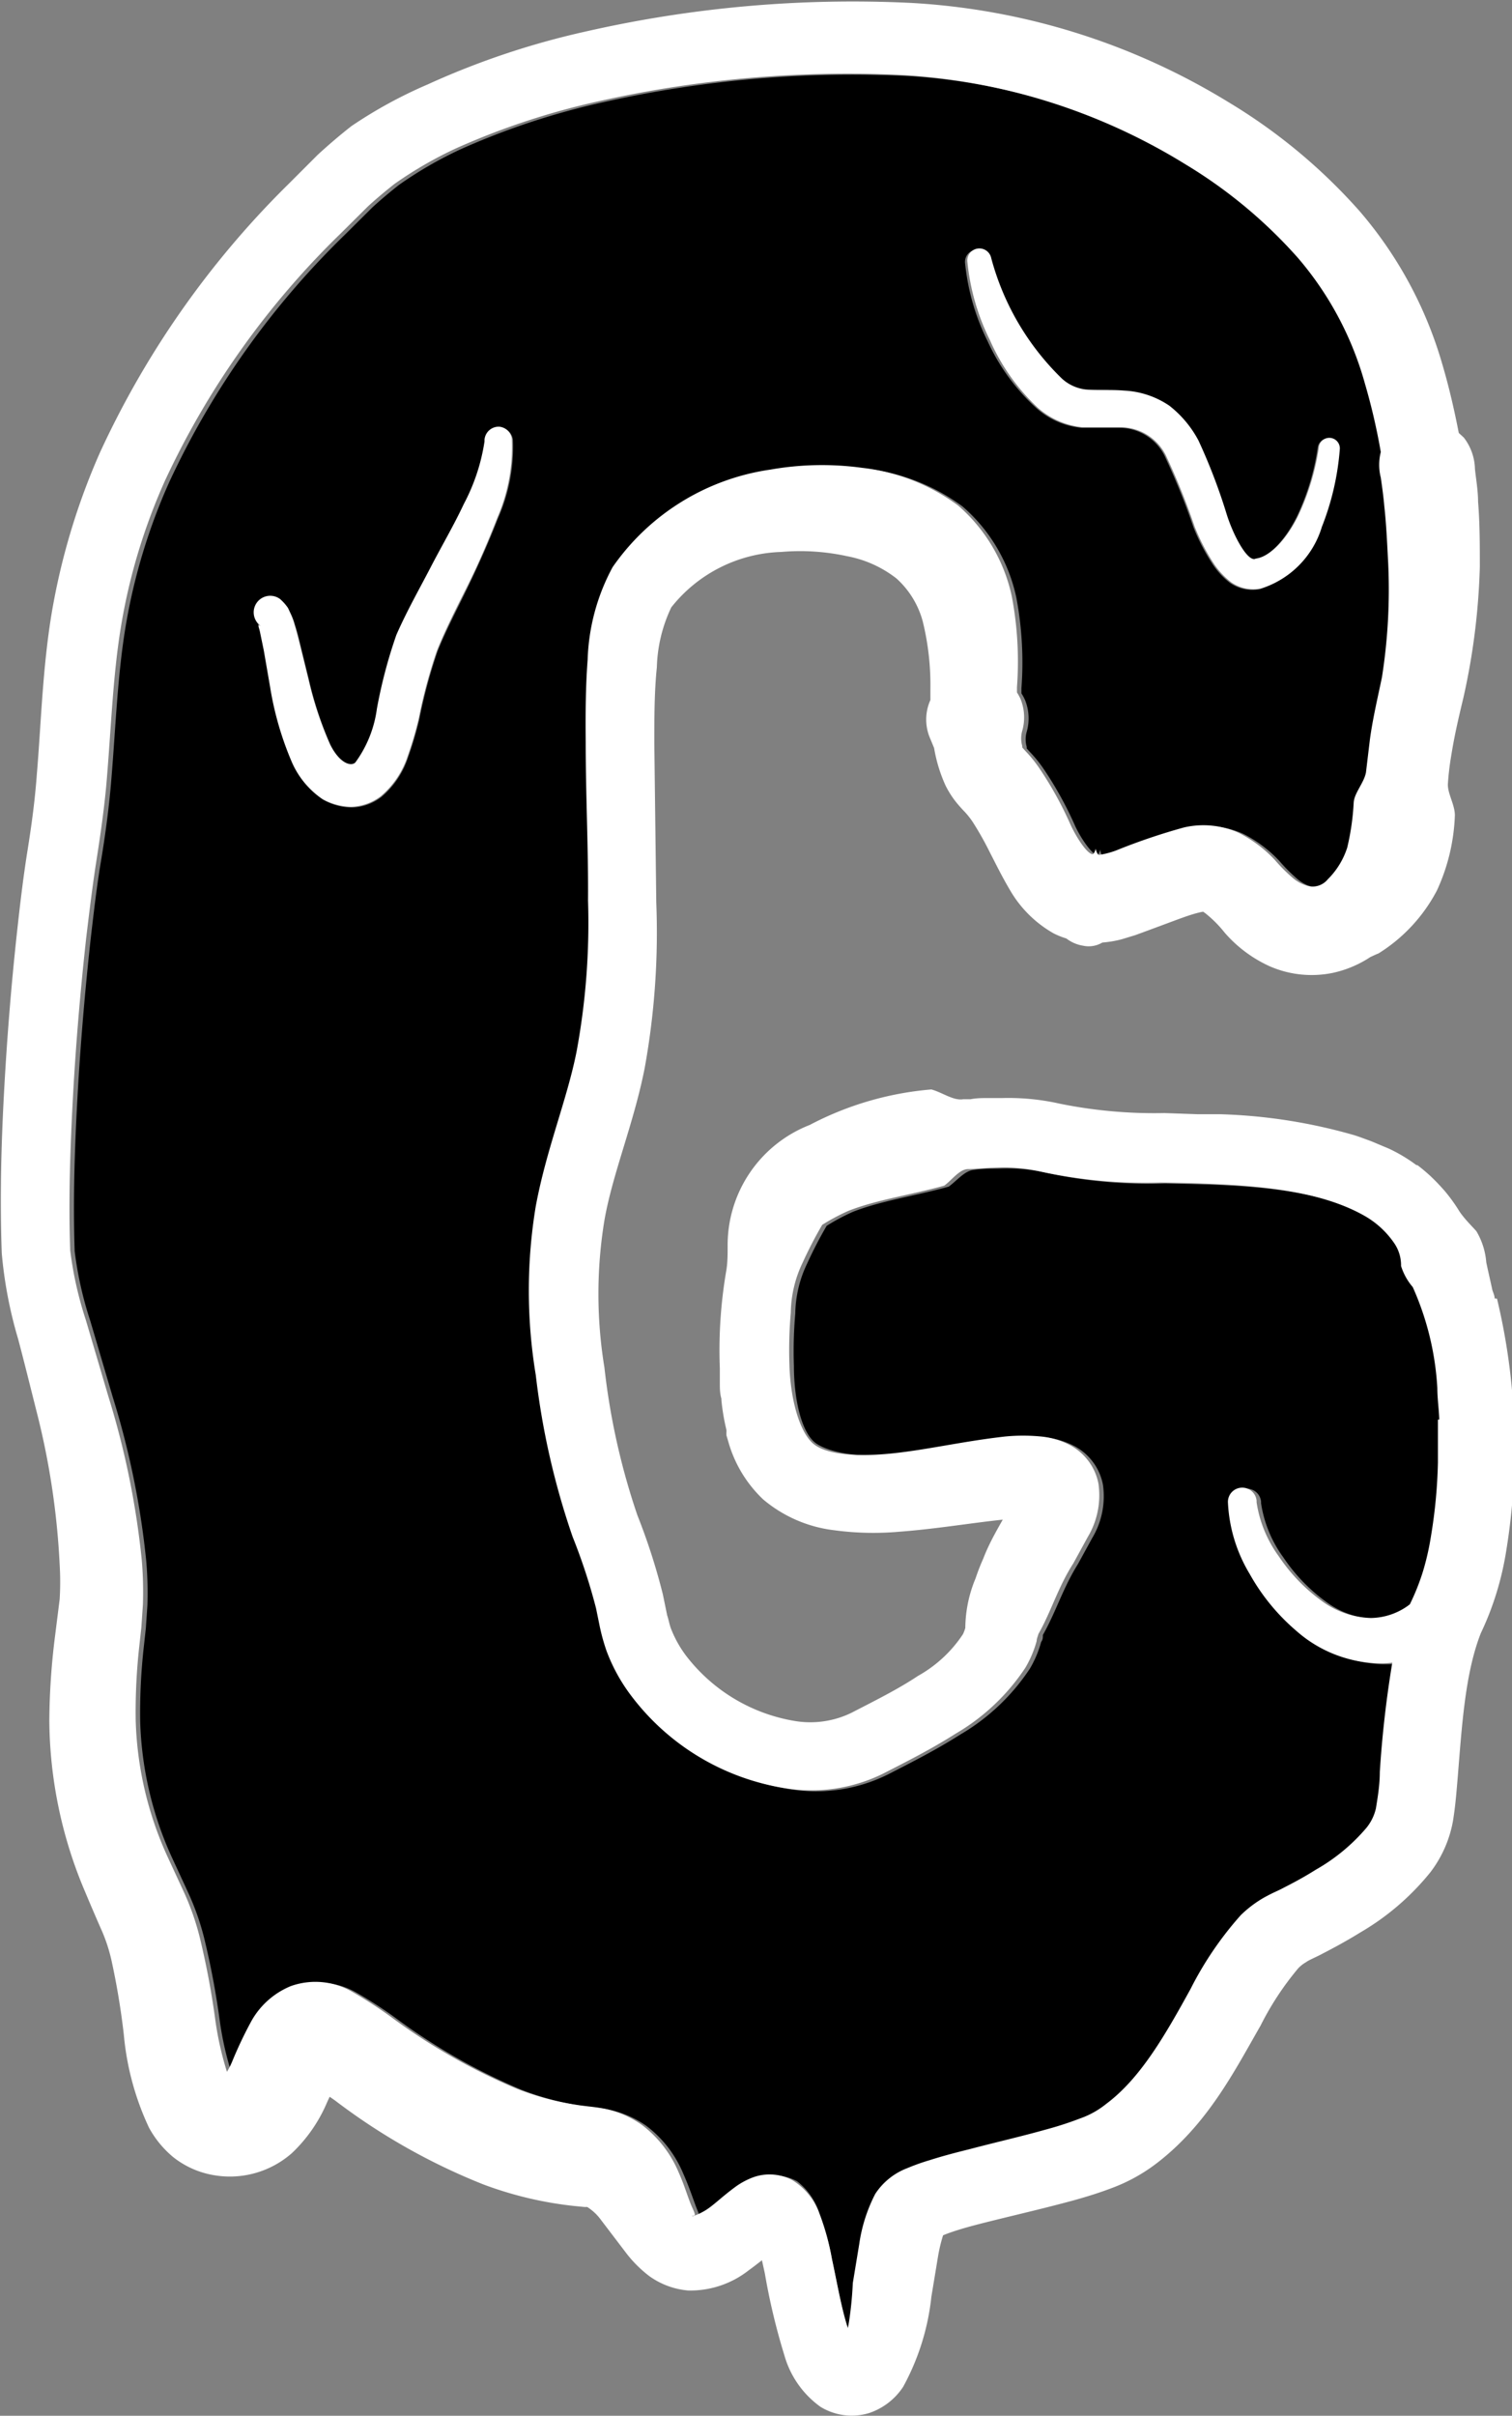
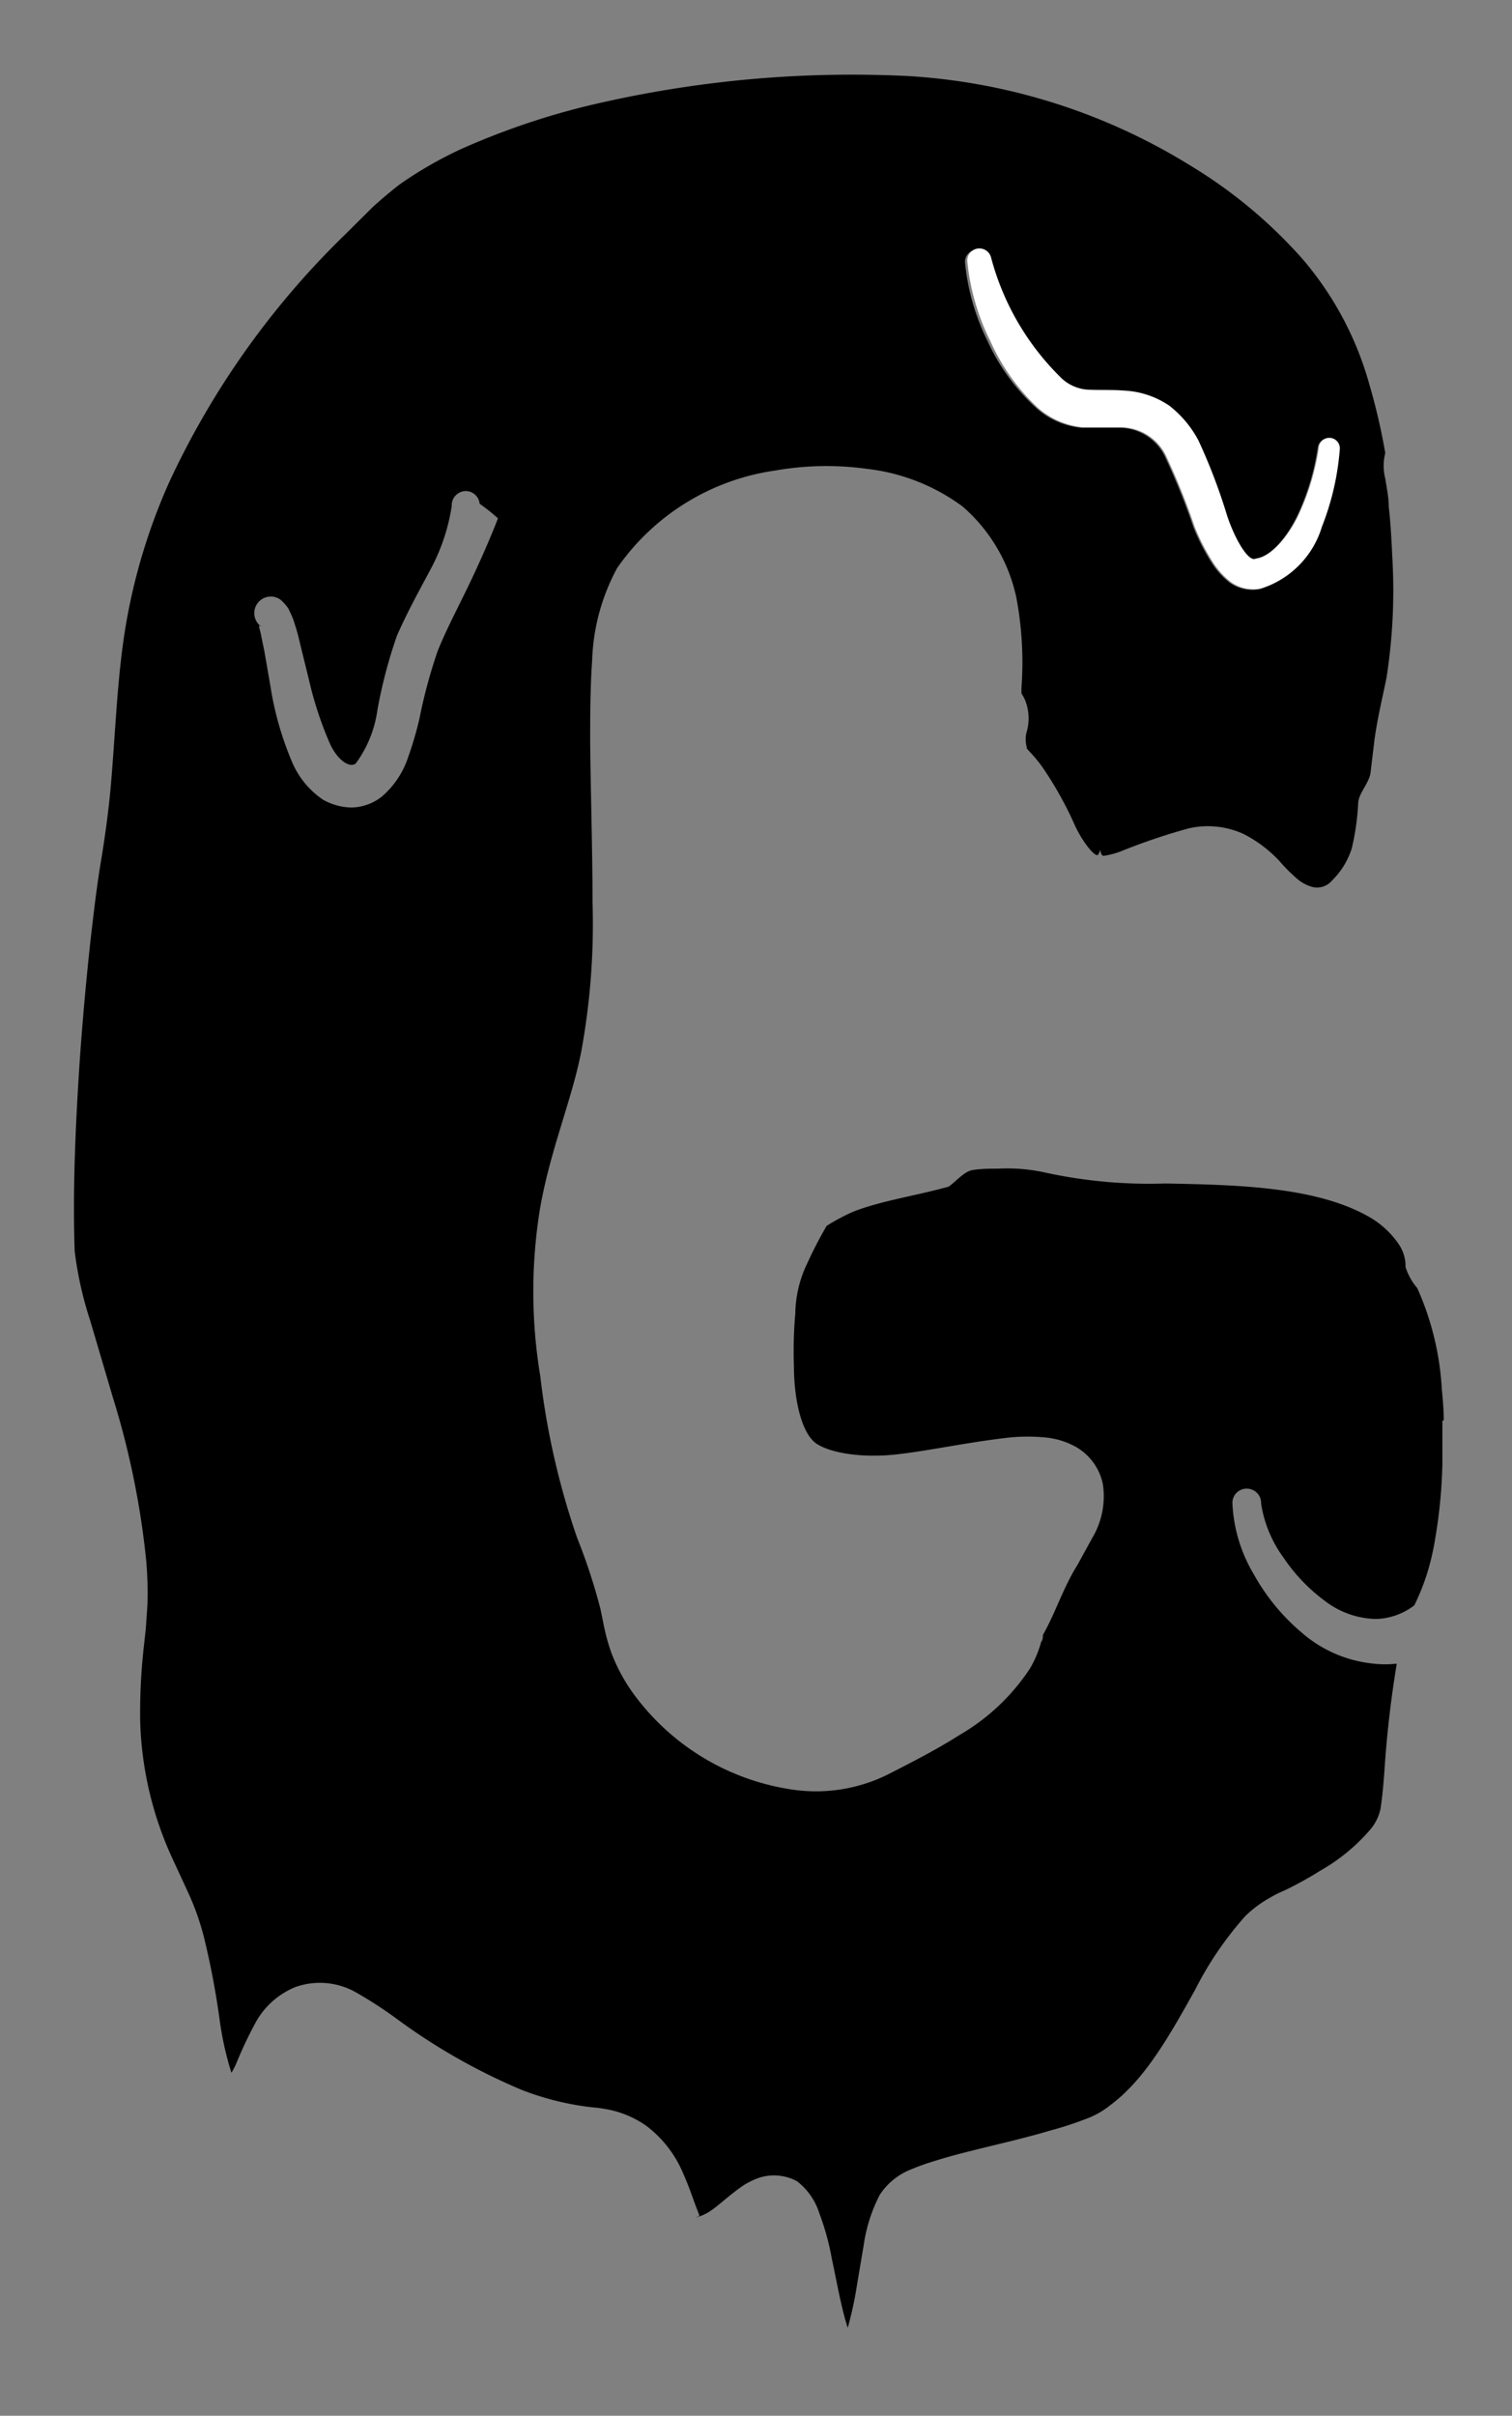
<svg xmlns="http://www.w3.org/2000/svg" id="Layer_1" data-name="Layer 1" viewBox="0 0 77.55 123.82">
  <rect x="0" y="0" width="77.55" height="123.82" fill="#808080" stroke="none" />
  <defs>
    <style>.cls-1{fill:#fff;}</style>
  </defs>
-   <path d="M1647.27,449.61a8.09,8.09,0,0,1,.82-2.57,3.4,3.4,0,0,1,1.64-1.32,10.83,10.83,0,0,1,1.15-.41c.72-.23,1.39-.4,2.07-.57,1.33-.33,2.65-.63,3.89-1a17.34,17.34,0,0,0,1.76-.57,4.45,4.45,0,0,0,1.33-.74c1.76-1.31,3-3.51,4.33-5.89a17.59,17.59,0,0,1,2.58-3.79,5.88,5.88,0,0,1,1.21-.91c.47-.28.63-.32,1-.5.57-.29,1.12-.59,1.64-.92a9.64,9.64,0,0,0,2.59-2.14,2.43,2.43,0,0,0,.49-1c.09-.55.15-1.21.2-1.87a55.6,55.6,0,0,1,.64-5.6,5.25,5.25,0,0,1-1.19,0,6.6,6.6,0,0,1-3.72-1.62,10.64,10.64,0,0,1-2.4-2.92,7.8,7.8,0,0,1-1.12-3.68.73.73,0,0,1,.72-.75.74.74,0,0,1,.75.66v.09a6.27,6.27,0,0,0,1.14,2.77,9,9,0,0,0,2.14,2.24,4.45,4.45,0,0,0,2.58.92,3.34,3.34,0,0,0,2-.7l0,0a11.64,11.64,0,0,0,.68-1.71,13.33,13.33,0,0,0,.4-1.76,26.17,26.17,0,0,0,.36-3.79c0-.73,0-1.47,0-2.21h.07c0-.55-.05-1.09-.1-1.62a14.66,14.66,0,0,0-1.26-5.17,3.06,3.06,0,0,1-.6-1.08,2,2,0,0,0-.33-1.14,4.59,4.59,0,0,0-1.54-1.43c-2.71-1.54-6.68-1.64-10.45-1.71a25.07,25.07,0,0,1-6.16-.56,8.93,8.93,0,0,0-2.4-.2c-.43,0-.88,0-1.32.07s-.84.57-1.23.85c-1.68.47-3.46.72-4.91,1.29a10.6,10.6,0,0,0-1.35.72,21.46,21.46,0,0,0-1,1.93,6.11,6.11,0,0,0-.61,2.57,21.86,21.86,0,0,0-.07,2.68c0,1.77.41,3.51,1.18,4s2.4.73,4.13.53,3.61-.62,5.74-.86a9.49,9.49,0,0,1,1.87,0,4,4,0,0,1,1.45.43,2.86,2.86,0,0,1,.94.79,2.82,2.82,0,0,1,.54,1.2,4.16,4.16,0,0,1-.55,2.73l-.74,1.35c-.77,1.23-1.12,2.44-1.79,3.62,0,.12,0,.24-.09.36a5.59,5.59,0,0,1-.58,1.37,10.82,10.82,0,0,1-3.56,3.37c-1.26.8-2.51,1.43-3.72,2.05a8.3,8.3,0,0,1-5,.76,12.29,12.29,0,0,1-8-4.83,9,9,0,0,1-1.2-2.21,10.15,10.15,0,0,1-.35-1.26l-.19-.93a29.88,29.88,0,0,0-1.2-3.66,39.2,39.2,0,0,1-1.89-8.29,26.47,26.47,0,0,1,0-8.66c.54-3,1.6-5.45,2.09-7.91a36.12,36.12,0,0,0,.59-7.74c0-2.68-.09-5.38-.12-8.13,0-1.39,0-2.78.1-4.23a10.66,10.66,0,0,1,1.28-4.74,11.91,11.91,0,0,1,8.09-5,15.23,15.23,0,0,1,4.72-.09,10.19,10.19,0,0,1,4.91,1.93,8.52,8.52,0,0,1,2.76,4.68,17.9,17.9,0,0,1,.26,4.63c0,.09,0,.18,0,.27a2.68,2.68,0,0,1,.18.33,2.51,2.51,0,0,1,.09,1.64,1.39,1.39,0,0,0,0,.77l0,.08,0,0,.18.2a6.71,6.71,0,0,1,.66.81,18.66,18.66,0,0,1,1.66,3c.42.87,1,1.55,1.15,1.45a.74.74,0,0,0,.12-.28c0-.06,0,.28.16.33a4.32,4.32,0,0,0,1.06-.3,31.71,31.71,0,0,1,3.31-1.11,4.41,4.41,0,0,1,2.81.28,6.67,6.67,0,0,1,1.85,1.39,8.56,8.56,0,0,0,.93.93,2,2,0,0,0,.66.37,1,1,0,0,0,1.12-.31,4,4,0,0,0,1-1.63,12.68,12.68,0,0,0,.33-2.3c0-.5.53-1,.63-1.55l.2-1.67c.14-1.07.44-2.33.62-3.21a28.93,28.93,0,0,0,.32-5.83c-.05-1-.09-2-.2-2.94,0-.49-.11-1-.18-1.46a2.65,2.65,0,0,1,0-1.31,31.76,31.76,0,0,0-.82-3.53,16.76,16.76,0,0,0-3.42-6.41,24.77,24.77,0,0,0-5.75-4.79,31,31,0,0,0-14.45-4.59,58.33,58.33,0,0,0-15.63,1.33,37.93,37.93,0,0,0-7.33,2.41,20.26,20.26,0,0,0-3.19,1.84c-.48.38-.89.72-1.36,1.15l-1.41,1.4a42.81,42.81,0,0,0-9,12.66,30.32,30.32,0,0,0-2.23,7.32c-.43,2.52-.52,5.17-.75,7.95-.11,1.37-.31,2.86-.53,4.17s-.37,2.63-.53,4c-.29,2.65-.52,5.33-.67,8s-.24,5.35-.15,8a18.78,18.78,0,0,0,.8,3.57l1.16,3.93a42.66,42.66,0,0,1,1.71,8.37,19.12,19.12,0,0,1,.06,2.28l-.08,1.18-.11,1a30.37,30.37,0,0,0-.18,3.77,18,18,0,0,0,1.64,7l.81,1.75a13.26,13.26,0,0,1,.83,2.35,41.28,41.28,0,0,1,.8,4.23,16.24,16.24,0,0,0,.6,2.68,3.69,3.69,0,0,0,.27-.53,20.85,20.85,0,0,1,1-2.1,4.1,4.1,0,0,1,2-1.76,3.75,3.75,0,0,1,3.12.27,21.61,21.61,0,0,1,2,1.29,31.19,31.19,0,0,0,6.48,3.7,14.43,14.43,0,0,0,3.31.86l.41.05c.12,0,.59.07.86.13a5.11,5.11,0,0,1,1.83.81,5.92,5.92,0,0,1,1.89,2.44c.33.74.53,1.38.7,1.81s.16.37,0,.42.21,0,.64-.27.86-.71,1.62-1.26a3.83,3.83,0,0,1,.88-.46,2.48,2.48,0,0,1,2,.16A3.34,3.34,0,0,1,1645,448a12.92,12.92,0,0,1,.63,2.29c.28,1.3.49,2.55.82,3.56a18.51,18.51,0,0,0,.48-2.23Zm5.82-102.27a.61.61,0,0,1,.66.46l0,0a13.43,13.43,0,0,0,3.62,6.17,2.18,2.18,0,0,0,1.2.56c.57,0,1.28,0,2,.06a4.51,4.51,0,0,1,2.31.77,5.56,5.56,0,0,1,1.5,1.79,29.54,29.54,0,0,1,1.45,3.79c.36,1.14,1.1,2.48,1.49,2.26.81-.1,1.65-1.13,2.17-2.19a12.43,12.43,0,0,0,1.07-3.56v0a.54.54,0,0,1,1.07.12,13.66,13.66,0,0,1-.92,4,4.74,4.74,0,0,1-3.15,3.17,2,2,0,0,1-1.51-.33,4,4,0,0,1-.87-.93,10.68,10.68,0,0,1-1-1.92,34.57,34.57,0,0,0-1.41-3.51,2.59,2.59,0,0,0-2.39-1.58c-.6,0-1.19,0-1.93,0a4.06,4.06,0,0,1-2.31-1,10.53,10.53,0,0,1-2.51-3.43,11.57,11.57,0,0,1-1.16-4A.62.62,0,0,1,1653.09,347.34Zm-24.58,13.77c-.47,1.21-1,2.39-1.54,3.51s-1.14,2.25-1.56,3.31a26.48,26.48,0,0,0-.93,3.46,18.16,18.16,0,0,1-.57,1.94,4.53,4.53,0,0,1-1.38,2.06,2.62,2.62,0,0,1-1.52.54,3.1,3.1,0,0,1-1.47-.4,4.4,4.4,0,0,1-1.58-1.91,16.3,16.3,0,0,1-1.11-3.85l-.32-1.85-.18-.87a2.87,2.87,0,0,0-.09-.35l0-.13a.11.11,0,0,0,.1.08.84.84,0,0,1,1-1.37,2.43,2.43,0,0,1,.4.45l.14.3a3.34,3.34,0,0,1,.2.54c.11.33.19.65.27,1l.45,1.83a18.46,18.46,0,0,0,1.1,3.32c.5,1,1.13,1.17,1.32.92a6,6,0,0,0,1.09-2.73,25.14,25.14,0,0,1,1-3.79c.55-1.25,1.16-2.34,1.75-3.45s1.2-2.17,1.71-3.26a10,10,0,0,0,1.06-3.2v-.09a.73.73,0,0,1,.76-.67.72.72,0,0,1,.67.65A9.1,9.1,0,0,1,1628.51,361.11Z" transform="translate(-1602.97 -334.54)" />
-   <path class="cls-1" d="M1679.63,401.09c0-.15-.08-.3-.12-.44-.1-.47-.21-.93-.31-1.41a3.67,3.67,0,0,0-.51-1.6c-.29-.32-.6-.62-.86-1a8.65,8.65,0,0,0-.78-1.08l-.09-.1c-.18-.2-.36-.39-.55-.57l-.06-.06c-.22-.2-.44-.39-.68-.57l-.05,0a8.11,8.11,0,0,0-1.4-.84l-.76-.32-.17-.07-.6-.22-.24-.08a27.71,27.71,0,0,0-6.88-1.08l-1.17,0-1.71-.06a24.38,24.38,0,0,1-5.36-.48,12,12,0,0,0-2.95-.29h-.69c-.32,0-.63,0-.94.06l-.37,0c-.51.09-1.08-.35-1.64-.5a16.27,16.27,0,0,0-6.24,1.82,6.61,6.61,0,0,0-4.21,6.21c0,.45,0,.89-.08,1.32a24,24,0,0,0-.32,4.94v0s0,.06,0,.08c0,.23,0,.46,0,.69s0,.52.08.79v.07a11,11,0,0,0,.26,1.54s0,.06,0,.09a1.21,1.21,0,0,0,0,.18l.12.41a6.5,6.5,0,0,0,1.76,2.87,6.9,6.9,0,0,0,3.63,1.58,15,15,0,0,0,3.33.08c1.89-.14,3.71-.45,5.33-.62-.33.59-.71,1.24-1,2-.14.31-.27.64-.39,1a6.73,6.73,0,0,0-.53,2.55,2.08,2.08,0,0,1-.12.32,6.64,6.64,0,0,1-2.31,2.14c-1,.67-2.21,1.27-3.41,1.89a4.83,4.83,0,0,1-2.9.42,8.85,8.85,0,0,1-5.6-3.37,5.83,5.83,0,0,1-.75-1.35c-.09-.23-.12-.46-.2-.69l-.22-1.07a31.93,31.93,0,0,0-1.31-4.07,35.65,35.65,0,0,1-1.69-7.57,23.28,23.28,0,0,1,0-7.54c.42-2.41,1.52-5,2.07-7.83a38.94,38.94,0,0,0,.59-8.46l-.1-8.15c0-1.33,0-2.66.13-3.91a7.6,7.6,0,0,1,.74-3.07,7.48,7.48,0,0,1,5.64-2.84,11.32,11.32,0,0,1,3.39.22,5.87,5.87,0,0,1,2.52,1.14,4.55,4.55,0,0,1,1.35,2.21,13.67,13.67,0,0,1,.39,3.45c0,.19,0,.38,0,.57a2.43,2.43,0,0,0,0,2l.19.46v0a7.74,7.74,0,0,0,.59,1.93,4.89,4.89,0,0,0,.48.77,7,7,0,0,0,.49.56,4.09,4.09,0,0,1,.42.53,16,16,0,0,1,.87,1.54c.31.6.63,1.26,1.07,2a6,6,0,0,0,2.21,2.17,4,4,0,0,0,.65.26,1.89,1.89,0,0,0,.85.37,1.37,1.37,0,0,0,1-.16,5.54,5.54,0,0,0,1-.17l.69-.21.49-.18,1-.37c.62-.23,1.24-.47,1.67-.58s.3-.06.42,0a6.06,6.06,0,0,1,1,1,6.75,6.75,0,0,0,2.32,1.73,5.38,5.38,0,0,0,3.25.33,5.65,5.65,0,0,0,1.91-.81c.14-.06.27-.13.41-.18a8.39,8.39,0,0,0,3-3.23,10,10,0,0,0,.92-3.85c0-.54-.36-1.08-.36-1.58a13.86,13.86,0,0,1,.17-1.46c.16-1,.34-1.79.63-3a34.79,34.79,0,0,0,.84-6.69c0-1.12,0-2.23-.09-3.35,0-.55-.1-1.11-.16-1.67a2.73,2.73,0,0,0-.57-1.61l-.26-.24c-.23-1.18-.5-2.36-.85-3.54a20.87,20.87,0,0,0-4.23-7.82,28.73,28.73,0,0,0-6.71-5.58,34.84,34.84,0,0,0-16.29-5.1,61.74,61.74,0,0,0-16.72,1.47,40.93,40.93,0,0,0-8.09,2.71A23.4,23.4,0,0,0,1621,341c-.59.46-1.22,1-1.74,1.48l-1.47,1.47a46.76,46.76,0,0,0-9.7,13.8,34.68,34.68,0,0,0-2.47,8.22c-.47,2.84-.54,5.63-.76,8.25-.1,1.35-.26,2.54-.48,3.92s-.38,2.74-.53,4.11c-.3,2.74-.52,5.47-.67,8.22s-.22,5.49-.12,8.3a22.21,22.21,0,0,0,.84,4.4c.35,1.32.67,2.63,1,3.93a39.33,39.33,0,0,1,1.13,7.63,14.82,14.82,0,0,1,0,1.78l-.24,1.91a35.94,35.94,0,0,0-.29,4.34,22.74,22.74,0,0,0,1.85,8.78c.28.67.56,1.32.86,2a8.42,8.42,0,0,1,.48,1.49,37.86,37.86,0,0,1,.63,3.79,14.2,14.2,0,0,0,1.29,4.77,5.19,5.19,0,0,0,1.24,1.51,4.57,4.57,0,0,0,2.1.93,4.81,4.81,0,0,0,4-1.14,7.71,7.71,0,0,0,1.75-2.49q.09-.21.18-.39l.26.18a32.08,32.08,0,0,0,7.64,4.32,19.07,19.07,0,0,0,4.57,1.09l.6.06c.22,0,.08,0,.14,0s0,0,0,0a2.57,2.57,0,0,1,.71.67l1.31,1.72a6.3,6.3,0,0,0,1.16,1.15,4,4,0,0,0,2,.74,4.86,4.86,0,0,0,3.12-1.05c.24-.17.45-.34.66-.5l.15.68a33.2,33.2,0,0,0,1,4.19,4.88,4.88,0,0,0,1.85,2.64,3.07,3.07,0,0,0,2.5.32,3.37,3.37,0,0,0,1.74-1.34,12.29,12.29,0,0,0,1.45-4.62l.33-2a8.23,8.23,0,0,1,.27-1.15l0,0c.19-.08.47-.18.76-.27.57-.18,1.22-.34,1.86-.5,1.3-.32,2.63-.63,4-1,.69-.19,1.38-.4,2.11-.68a8.86,8.86,0,0,0,2.21-1.23c2.62-2,4-4.73,5.34-7.06a15.06,15.06,0,0,1,1.94-2.95,1.73,1.73,0,0,1,.4-.31c.1-.09.58-.29.85-.44.64-.33,1.28-.68,1.91-1.07a13.09,13.09,0,0,0,3.6-3.08,6.1,6.1,0,0,0,1.17-2.63c.13-.79.18-1.49.24-2.18.22-2.7.38-5.4,1.19-7.46a15.21,15.21,0,0,0,.8-2.05,15.58,15.58,0,0,0,.51-2.21,32.75,32.75,0,0,0-.48-12.89Zm-33.17,52.79c-.33-1-.54-2.26-.82-3.56A12.92,12.92,0,0,0,1645,448a3.34,3.34,0,0,0-1.38-1.71,2.48,2.48,0,0,0-2-.16,3.83,3.83,0,0,0-.88.46c-.76.55-1.18,1-1.62,1.26s-.75.32-.64.27.22.06,0-.42-.37-1.07-.7-1.81a5.92,5.92,0,0,0-1.89-2.44,5.11,5.11,0,0,0-1.83-.81c-.27-.06-.74-.12-.86-.13l-.41-.05a14.43,14.43,0,0,1-3.31-.86,31.19,31.19,0,0,1-6.48-3.7,21.61,21.61,0,0,0-2-1.29,3.75,3.75,0,0,0-3.12-.27,4.1,4.1,0,0,0-2,1.76,20.85,20.85,0,0,0-1,2.1,3.69,3.69,0,0,1-.27.53,16.24,16.24,0,0,1-.6-2.68,41.28,41.28,0,0,0-.8-4.23,13.26,13.26,0,0,0-.83-2.35l-.81-1.75a18,18,0,0,1-1.64-7,30.37,30.37,0,0,1,.18-3.77l.11-1,.08-1.18a19.12,19.12,0,0,0-.06-2.28,42.66,42.66,0,0,0-1.71-8.37l-1.16-3.93a18.78,18.78,0,0,1-.8-3.57c-.09-2.61,0-5.29.15-8s.38-5.36.67-8c.16-1.33.32-2.66.53-4s.42-2.8.53-4.17c.23-2.78.32-5.43.75-7.95a30.32,30.32,0,0,1,2.23-7.32,42.81,42.81,0,0,1,9-12.66l1.41-1.4c.47-.43.88-.77,1.36-1.15a20.26,20.26,0,0,1,3.19-1.84,37.93,37.93,0,0,1,7.33-2.41,58.33,58.33,0,0,1,15.63-1.33,31,31,0,0,1,14.45,4.59,24.77,24.77,0,0,1,5.75,4.79,16.76,16.76,0,0,1,3.42,6.41,31.76,31.76,0,0,1,.82,3.53,2.65,2.65,0,0,0,0,1.31c.07.48.14,1,.18,1.46.11,1,.15,2,.2,2.94a28.93,28.93,0,0,1-.32,5.83c-.18.88-.48,2.14-.62,3.21l-.2,1.67c-.1.54-.6,1.05-.63,1.55a12.68,12.68,0,0,1-.33,2.3,4,4,0,0,1-1,1.63,1,1,0,0,1-1.12.31,2,2,0,0,1-.66-.37,8.56,8.56,0,0,1-.93-.93,6.67,6.67,0,0,0-1.85-1.39,4.41,4.41,0,0,0-2.81-.28,31.71,31.71,0,0,0-3.31,1.11,4.32,4.32,0,0,1-1.06.3c-.12-.05-.18-.39-.16-.33a.74.74,0,0,1-.12.28c-.2.1-.73-.58-1.15-1.45a18.66,18.66,0,0,0-1.66-3,6.71,6.71,0,0,0-.66-.81l-.18-.2,0,0,0-.08a1.39,1.39,0,0,1,0-.77,2.51,2.51,0,0,0-.09-1.64,2.68,2.68,0,0,0-.18-.33c0-.09,0-.18,0-.27a17.9,17.9,0,0,0-.26-4.63,8.52,8.52,0,0,0-2.76-4.68,10.19,10.19,0,0,0-4.91-1.93,15.23,15.23,0,0,0-4.72.09,11.91,11.91,0,0,0-8.09,5,10.66,10.66,0,0,0-1.28,4.74c-.11,1.45-.11,2.84-.1,4.23,0,2.75.14,5.45.12,8.13a36.12,36.12,0,0,1-.59,7.74c-.49,2.46-1.55,5-2.09,7.91a26.47,26.47,0,0,0,0,8.66,39.2,39.2,0,0,0,1.89,8.29,29.88,29.88,0,0,1,1.2,3.66l.19.93a10.15,10.15,0,0,0,.35,1.26,9,9,0,0,0,1.2,2.21,12.29,12.29,0,0,0,8,4.83,8.3,8.3,0,0,0,5-.76c1.21-.62,2.46-1.25,3.72-2.05a10.82,10.82,0,0,0,3.56-3.37,5.59,5.59,0,0,0,.58-1.37c0-.12.06-.24.09-.36.67-1.18,1-2.39,1.79-3.62l.74-1.35a4.16,4.16,0,0,0,.55-2.73,2.82,2.82,0,0,0-.54-1.2,2.86,2.86,0,0,0-.94-.79,4,4,0,0,0-1.45-.43,9.49,9.49,0,0,0-1.87,0c-2.13.24-3.94.67-5.74.86s-3.46.09-4.13-.53-1.13-2.24-1.18-4a21.86,21.86,0,0,1,.07-2.68,6.11,6.11,0,0,1,.61-2.57,21.46,21.46,0,0,1,1-1.93,10.6,10.6,0,0,1,1.35-.72c1.45-.57,3.23-.82,4.91-1.29.39-.28.78-.85,1.23-.85s.89-.06,1.32-.07a8.93,8.93,0,0,1,2.4.2,25.07,25.07,0,0,0,6.16.56c3.77.07,7.74.17,10.45,1.71a4.59,4.59,0,0,1,1.54,1.43,2,2,0,0,1,.33,1.14,3.06,3.06,0,0,0,.6,1.08,14.66,14.66,0,0,1,1.26,5.17c0,.53.08,1.07.1,1.62h-.07c0,.74,0,1.48,0,2.21a26.17,26.17,0,0,1-.36,3.79,13.33,13.33,0,0,1-.4,1.76,11.64,11.64,0,0,1-.68,1.71l0,0a3.34,3.34,0,0,1-2,.7,4.45,4.45,0,0,1-2.58-.92,9,9,0,0,1-2.14-2.24,6.27,6.27,0,0,1-1.14-2.77v-.09a.74.74,0,0,0-.75-.66.73.73,0,0,0-.72.75,7.8,7.8,0,0,0,1.12,3.68,10.64,10.64,0,0,0,2.4,2.92,6.6,6.6,0,0,0,3.72,1.62,5.25,5.25,0,0,0,1.19,0,55.6,55.6,0,0,0-.64,5.6c0,.66-.11,1.32-.2,1.87a2.43,2.43,0,0,1-.49,1,9.64,9.64,0,0,1-2.59,2.14c-.52.33-1.07.63-1.64.92-.33.18-.49.22-1,.5a5.88,5.88,0,0,0-1.21.91,17.59,17.59,0,0,0-2.58,3.79c-1.31,2.38-2.57,4.58-4.33,5.89a4.45,4.45,0,0,1-1.33.74,17.34,17.34,0,0,1-1.76.57c-1.24.35-2.56.65-3.89,1-.68.17-1.35.34-2.07.57a10.83,10.83,0,0,0-1.15.41,3.4,3.4,0,0,0-1.64,1.32,8.09,8.09,0,0,0-.82,2.57l-.33,2A18.51,18.51,0,0,1,1646.46,453.88Z" transform="translate(-1602.97 -334.54)" />
+   <path d="M1647.27,449.61a8.09,8.09,0,0,1,.82-2.57,3.4,3.4,0,0,1,1.64-1.32,10.83,10.83,0,0,1,1.15-.41c.72-.23,1.39-.4,2.07-.57,1.33-.33,2.65-.63,3.89-1a17.34,17.34,0,0,0,1.76-.57,4.45,4.45,0,0,0,1.33-.74c1.76-1.31,3-3.51,4.33-5.89a17.59,17.59,0,0,1,2.58-3.79,5.88,5.88,0,0,1,1.21-.91c.47-.28.63-.32,1-.5.57-.29,1.12-.59,1.64-.92a9.64,9.64,0,0,0,2.59-2.14,2.43,2.43,0,0,0,.49-1c.09-.55.15-1.21.2-1.87a55.6,55.6,0,0,1,.64-5.6,5.25,5.25,0,0,1-1.19,0,6.6,6.6,0,0,1-3.72-1.62,10.64,10.64,0,0,1-2.4-2.92,7.8,7.8,0,0,1-1.12-3.68.73.73,0,0,1,.72-.75.74.74,0,0,1,.75.66v.09a6.27,6.27,0,0,0,1.14,2.77,9,9,0,0,0,2.14,2.24,4.45,4.45,0,0,0,2.58.92,3.34,3.34,0,0,0,2-.7l0,0a11.64,11.64,0,0,0,.68-1.71,13.33,13.33,0,0,0,.4-1.76,26.17,26.17,0,0,0,.36-3.79c0-.73,0-1.47,0-2.21h.07c0-.55-.05-1.09-.1-1.62a14.66,14.66,0,0,0-1.26-5.17,3.06,3.06,0,0,1-.6-1.08,2,2,0,0,0-.33-1.14,4.59,4.59,0,0,0-1.54-1.43c-2.71-1.54-6.68-1.64-10.45-1.71a25.07,25.07,0,0,1-6.16-.56,8.93,8.93,0,0,0-2.4-.2c-.43,0-.88,0-1.32.07s-.84.57-1.23.85c-1.68.47-3.46.72-4.91,1.29a10.6,10.6,0,0,0-1.35.72,21.46,21.46,0,0,0-1,1.93,6.11,6.11,0,0,0-.61,2.57,21.86,21.86,0,0,0-.07,2.68c0,1.77.41,3.51,1.18,4s2.4.73,4.13.53,3.61-.62,5.74-.86a9.49,9.49,0,0,1,1.87,0,4,4,0,0,1,1.45.43,2.86,2.86,0,0,1,.94.79,2.82,2.82,0,0,1,.54,1.2,4.16,4.16,0,0,1-.55,2.73l-.74,1.35c-.77,1.23-1.12,2.44-1.79,3.62,0,.12,0,.24-.09.36a5.59,5.59,0,0,1-.58,1.37,10.82,10.82,0,0,1-3.56,3.37c-1.26.8-2.51,1.43-3.72,2.05a8.3,8.3,0,0,1-5,.76,12.29,12.29,0,0,1-8-4.83,9,9,0,0,1-1.2-2.21,10.15,10.15,0,0,1-.35-1.26l-.19-.93a29.88,29.88,0,0,0-1.2-3.66,39.2,39.2,0,0,1-1.89-8.29,26.47,26.47,0,0,1,0-8.66c.54-3,1.6-5.45,2.09-7.91a36.12,36.12,0,0,0,.59-7.74c0-2.68-.09-5.38-.12-8.13,0-1.39,0-2.78.1-4.23a10.66,10.66,0,0,1,1.28-4.74,11.91,11.91,0,0,1,8.09-5,15.23,15.23,0,0,1,4.72-.09,10.19,10.19,0,0,1,4.91,1.93,8.52,8.52,0,0,1,2.76,4.68,17.9,17.9,0,0,1,.26,4.63c0,.09,0,.18,0,.27a2.68,2.68,0,0,1,.18.33,2.51,2.51,0,0,1,.09,1.64,1.39,1.39,0,0,0,0,.77l0,.08,0,0,.18.2a6.71,6.71,0,0,1,.66.81,18.66,18.66,0,0,1,1.66,3c.42.87,1,1.55,1.15,1.45a.74.74,0,0,0,.12-.28c0-.06,0,.28.16.33a4.32,4.32,0,0,0,1.06-.3,31.71,31.71,0,0,1,3.31-1.11,4.41,4.41,0,0,1,2.81.28,6.67,6.67,0,0,1,1.85,1.39,8.56,8.56,0,0,0,.93.93,2,2,0,0,0,.66.37,1,1,0,0,0,1.12-.31,4,4,0,0,0,1-1.63,12.68,12.68,0,0,0,.33-2.3c0-.5.53-1,.63-1.55l.2-1.67c.14-1.07.44-2.33.62-3.21a28.93,28.93,0,0,0,.32-5.83c-.05-1-.09-2-.2-2.94,0-.49-.11-1-.18-1.46a2.65,2.65,0,0,1,0-1.31,31.76,31.76,0,0,0-.82-3.53,16.76,16.76,0,0,0-3.42-6.41,24.77,24.77,0,0,0-5.75-4.79,31,31,0,0,0-14.45-4.59,58.33,58.33,0,0,0-15.63,1.33,37.93,37.93,0,0,0-7.33,2.41,20.26,20.26,0,0,0-3.19,1.84c-.48.38-.89.72-1.36,1.15l-1.41,1.4a42.81,42.81,0,0,0-9,12.66,30.32,30.32,0,0,0-2.23,7.32c-.43,2.52-.52,5.17-.75,7.95-.11,1.37-.31,2.86-.53,4.17s-.37,2.63-.53,4c-.29,2.65-.52,5.33-.67,8s-.24,5.35-.15,8a18.78,18.78,0,0,0,.8,3.57l1.16,3.93a42.66,42.66,0,0,1,1.71,8.37,19.12,19.12,0,0,1,.06,2.28l-.08,1.18-.11,1a30.37,30.37,0,0,0-.18,3.77,18,18,0,0,0,1.64,7l.81,1.75a13.26,13.26,0,0,1,.83,2.35,41.28,41.28,0,0,1,.8,4.23,16.24,16.24,0,0,0,.6,2.68,3.69,3.69,0,0,0,.27-.53,20.85,20.85,0,0,1,1-2.1,4.1,4.1,0,0,1,2-1.76,3.75,3.75,0,0,1,3.12.27,21.61,21.61,0,0,1,2,1.29,31.19,31.19,0,0,0,6.48,3.7,14.43,14.43,0,0,0,3.31.86l.41.05c.12,0,.59.07.86.13a5.11,5.11,0,0,1,1.83.81,5.92,5.92,0,0,1,1.89,2.44c.33.74.53,1.38.7,1.81s.16.37,0,.42.21,0,.64-.27.86-.71,1.62-1.26a3.83,3.83,0,0,1,.88-.46,2.48,2.48,0,0,1,2,.16A3.34,3.34,0,0,1,1645,448a12.92,12.92,0,0,1,.63,2.29c.28,1.3.49,2.55.82,3.56a18.51,18.51,0,0,0,.48-2.23Zm5.82-102.27a.61.61,0,0,1,.66.46l0,0a13.43,13.43,0,0,0,3.62,6.17,2.18,2.18,0,0,0,1.2.56c.57,0,1.28,0,2,.06a4.51,4.51,0,0,1,2.31.77,5.56,5.56,0,0,1,1.5,1.79,29.54,29.54,0,0,1,1.45,3.79c.36,1.14,1.1,2.48,1.49,2.26.81-.1,1.65-1.13,2.17-2.19a12.43,12.43,0,0,0,1.07-3.56v0a.54.54,0,0,1,1.07.12,13.66,13.66,0,0,1-.92,4,4.74,4.74,0,0,1-3.15,3.17,2,2,0,0,1-1.51-.33,4,4,0,0,1-.87-.93,10.68,10.68,0,0,1-1-1.92,34.57,34.57,0,0,0-1.41-3.51,2.59,2.59,0,0,0-2.39-1.58c-.6,0-1.19,0-1.93,0a4.06,4.06,0,0,1-2.31-1,10.53,10.53,0,0,1-2.51-3.43,11.57,11.57,0,0,1-1.16-4A.62.62,0,0,1,1653.09,347.34Zm-24.58,13.77c-.47,1.21-1,2.39-1.54,3.51s-1.14,2.25-1.56,3.31a26.48,26.48,0,0,0-.93,3.46,18.16,18.16,0,0,1-.57,1.94,4.53,4.53,0,0,1-1.38,2.06,2.62,2.62,0,0,1-1.52.54,3.1,3.1,0,0,1-1.47-.4,4.4,4.4,0,0,1-1.58-1.91,16.3,16.3,0,0,1-1.11-3.85l-.32-1.85-.18-.87a2.87,2.87,0,0,0-.09-.35l0-.13a.11.11,0,0,0,.1.08.84.84,0,0,1,1-1.37,2.43,2.43,0,0,1,.4.45l.14.3a3.34,3.34,0,0,1,.2.54c.11.33.19.65.27,1l.45,1.83a18.46,18.46,0,0,0,1.1,3.32c.5,1,1.13,1.17,1.32.92a6,6,0,0,0,1.09-2.73,25.14,25.14,0,0,1,1-3.79c.55-1.25,1.16-2.34,1.75-3.45a10,10,0,0,0,1.06-3.2v-.09a.73.73,0,0,1,.76-.67.72.72,0,0,1,.67.65A9.1,9.1,0,0,1,1628.51,361.11Z" transform="translate(-1602.97 -334.54)" />
  <path class="cls-1" d="M1656.2,355.44a4.06,4.06,0,0,0,2.31,1c.74,0,1.33,0,1.93,0a2.59,2.59,0,0,1,2.39,1.58,34.57,34.57,0,0,1,1.41,3.51,10.68,10.68,0,0,0,1,1.92,4,4,0,0,0,.87.93,2,2,0,0,0,1.51.33,4.74,4.74,0,0,0,3.15-3.17,13.66,13.66,0,0,0,.92-4,.54.54,0,0,0-1.07-.12v0a12.43,12.43,0,0,1-1.07,3.56c-.52,1.06-1.36,2.09-2.17,2.19-.39.22-1.13-1.12-1.49-2.26a29.54,29.54,0,0,0-1.45-3.79,5.56,5.56,0,0,0-1.5-1.79,4.51,4.51,0,0,0-2.31-.77c-.71-.06-1.42,0-2-.06a2.18,2.18,0,0,1-1.2-.56,13.43,13.43,0,0,1-3.62-6.17l0,0a.62.62,0,0,0-1.22.22,11.57,11.57,0,0,0,1.16,4A10.53,10.53,0,0,0,1656.2,355.44Z" transform="translate(-1602.97 -334.54)" />
-   <path class="cls-1" d="M1628.58,356.41a.73.73,0,0,0-.76.67v.09a10,10,0,0,1-1.06,3.2c-.51,1.09-1.14,2.16-1.71,3.26s-1.2,2.2-1.75,3.45a25.14,25.14,0,0,0-1,3.79,6,6,0,0,1-1.09,2.73c-.19.25-.82.1-1.32-.92a18.46,18.46,0,0,1-1.1-3.32l-.45-1.83c-.08-.31-.16-.63-.27-1a3.34,3.34,0,0,0-.2-.54l-.14-.3a2.43,2.43,0,0,0-.4-.45.84.84,0,0,0-1,1.37.11.11,0,0,1-.1-.08l0,.13a2.87,2.87,0,0,1,.09.35l.18.87.32,1.85a16.3,16.3,0,0,0,1.11,3.85,4.4,4.4,0,0,0,1.58,1.91,3.1,3.1,0,0,0,1.47.4,2.62,2.62,0,0,0,1.52-.54,4.53,4.53,0,0,0,1.38-2.06,18.16,18.16,0,0,0,.57-1.94,26.48,26.48,0,0,1,.93-3.46c.42-1.06,1-2.19,1.56-3.31s1.07-2.3,1.54-3.51a9.1,9.1,0,0,0,.74-4.05A.72.72,0,0,0,1628.58,356.41Z" transform="translate(-1602.97 -334.54)" />
</svg>